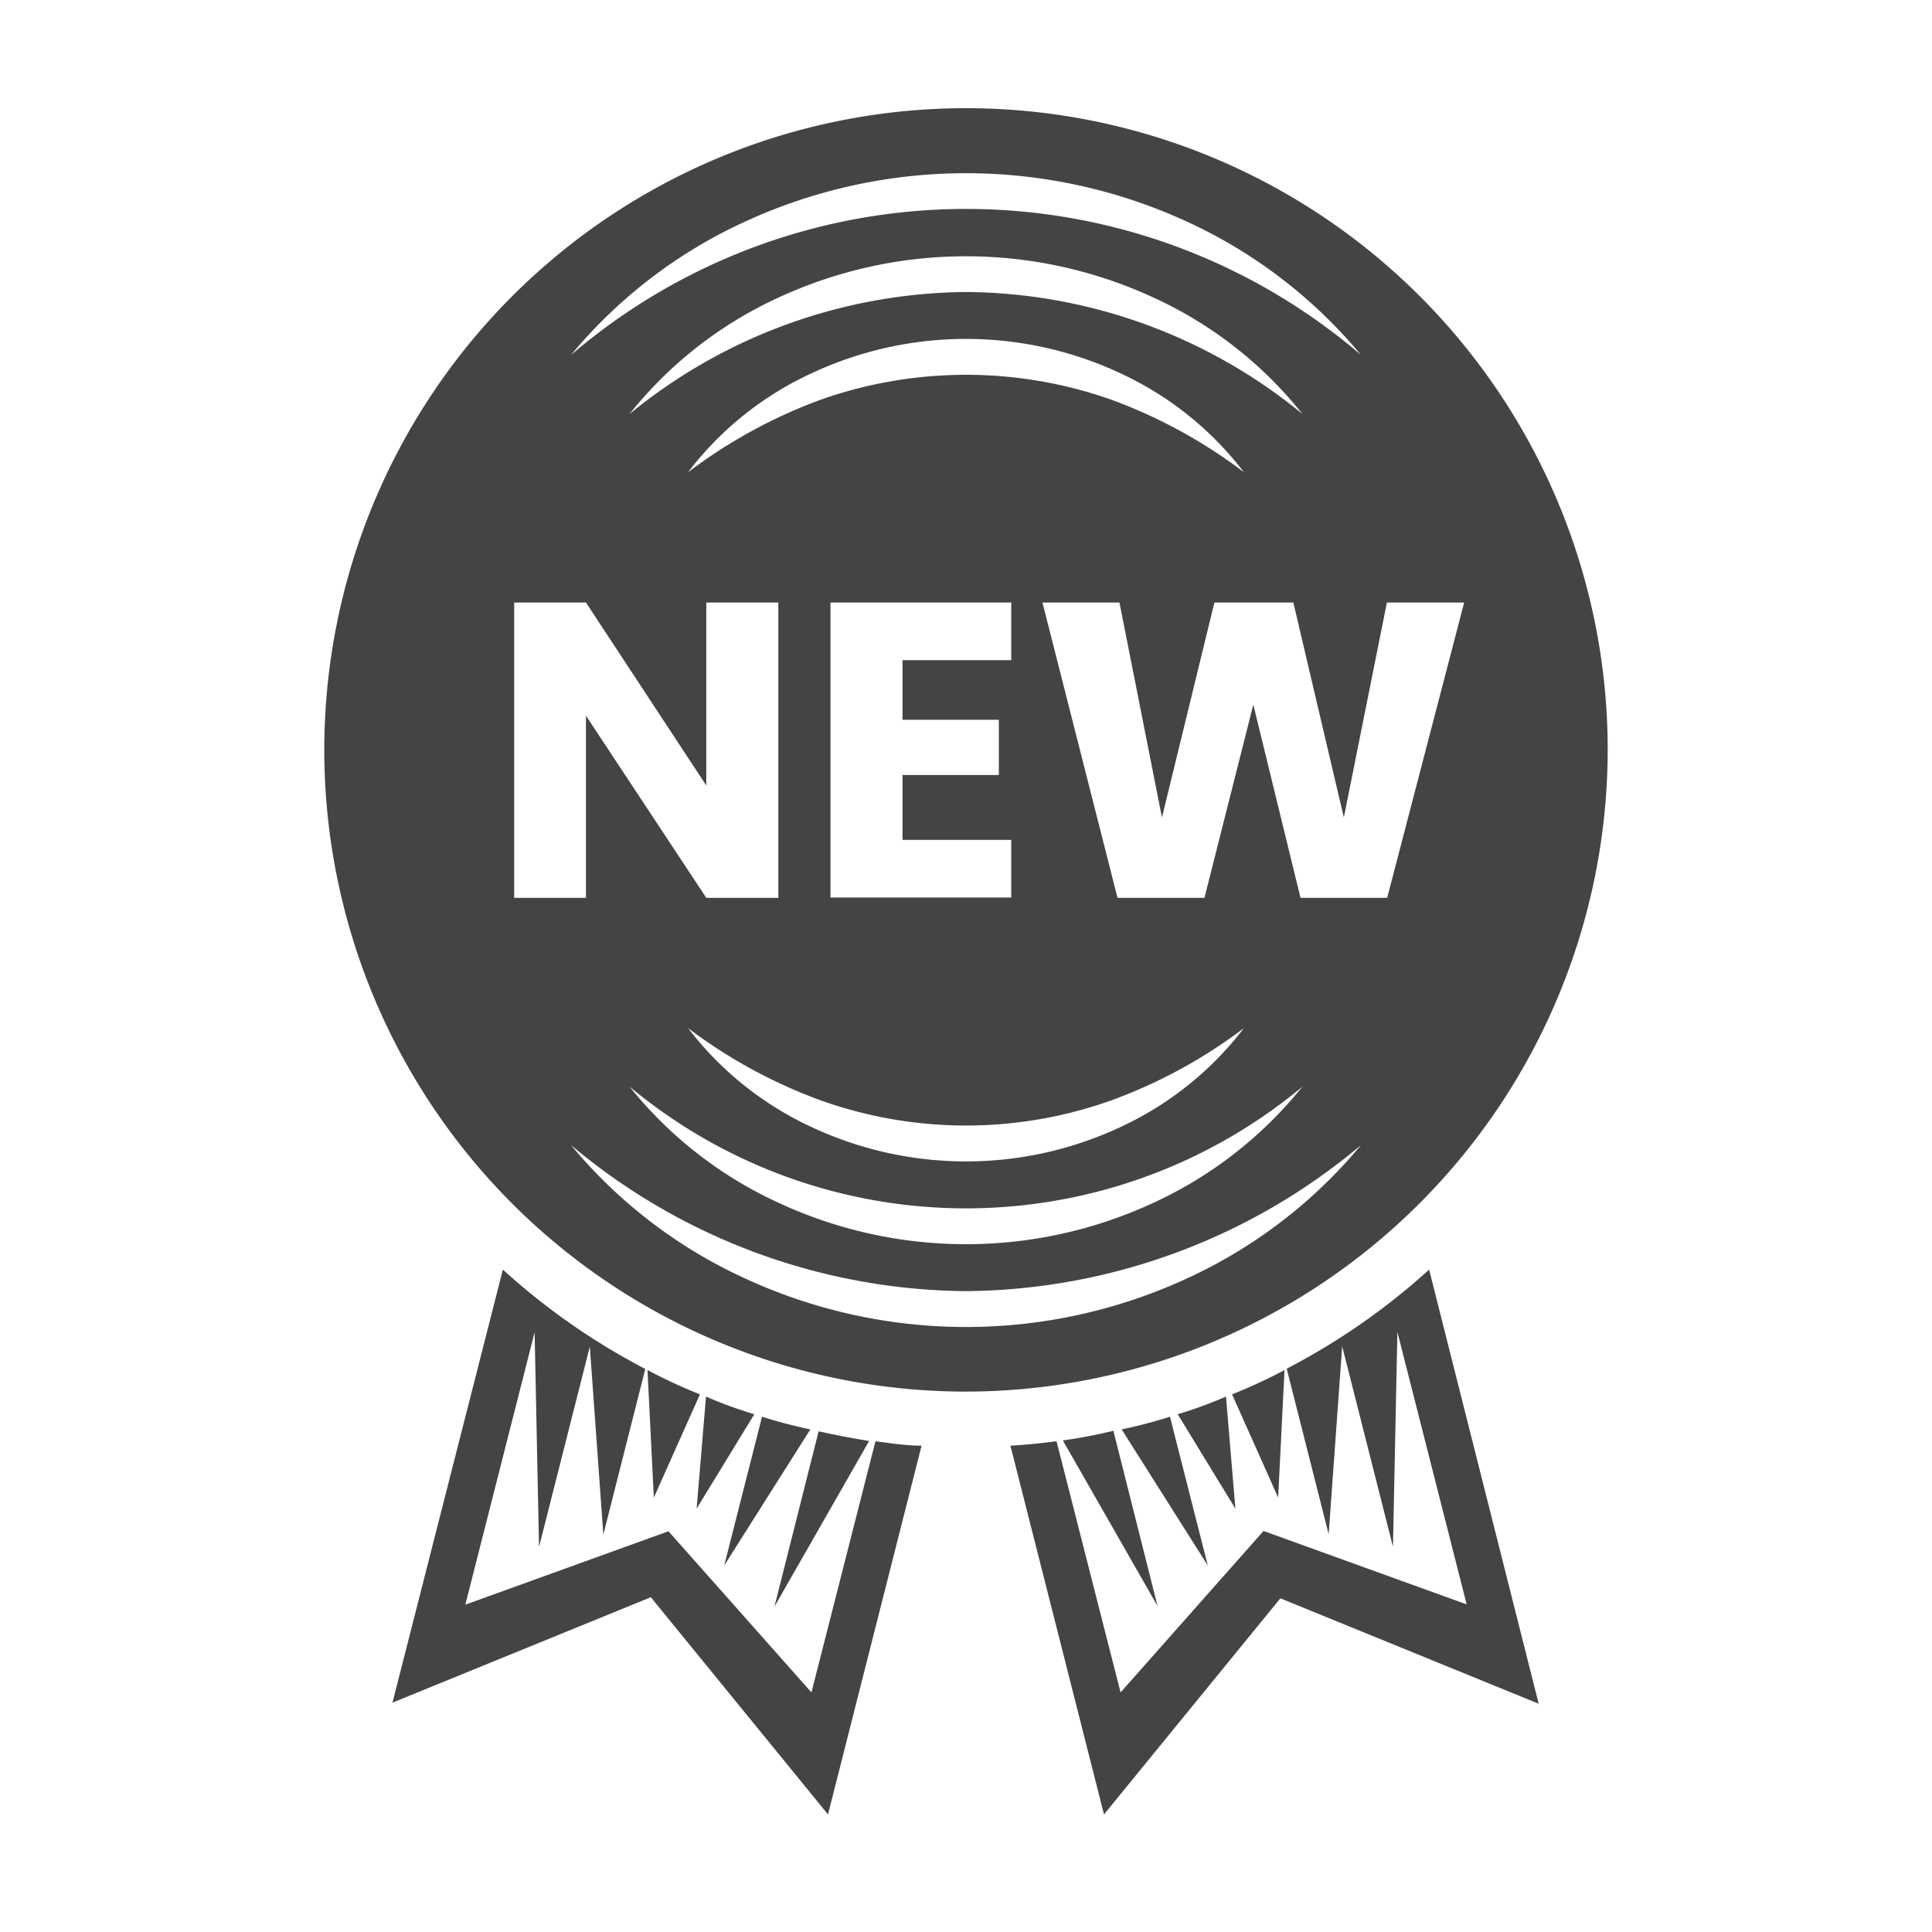
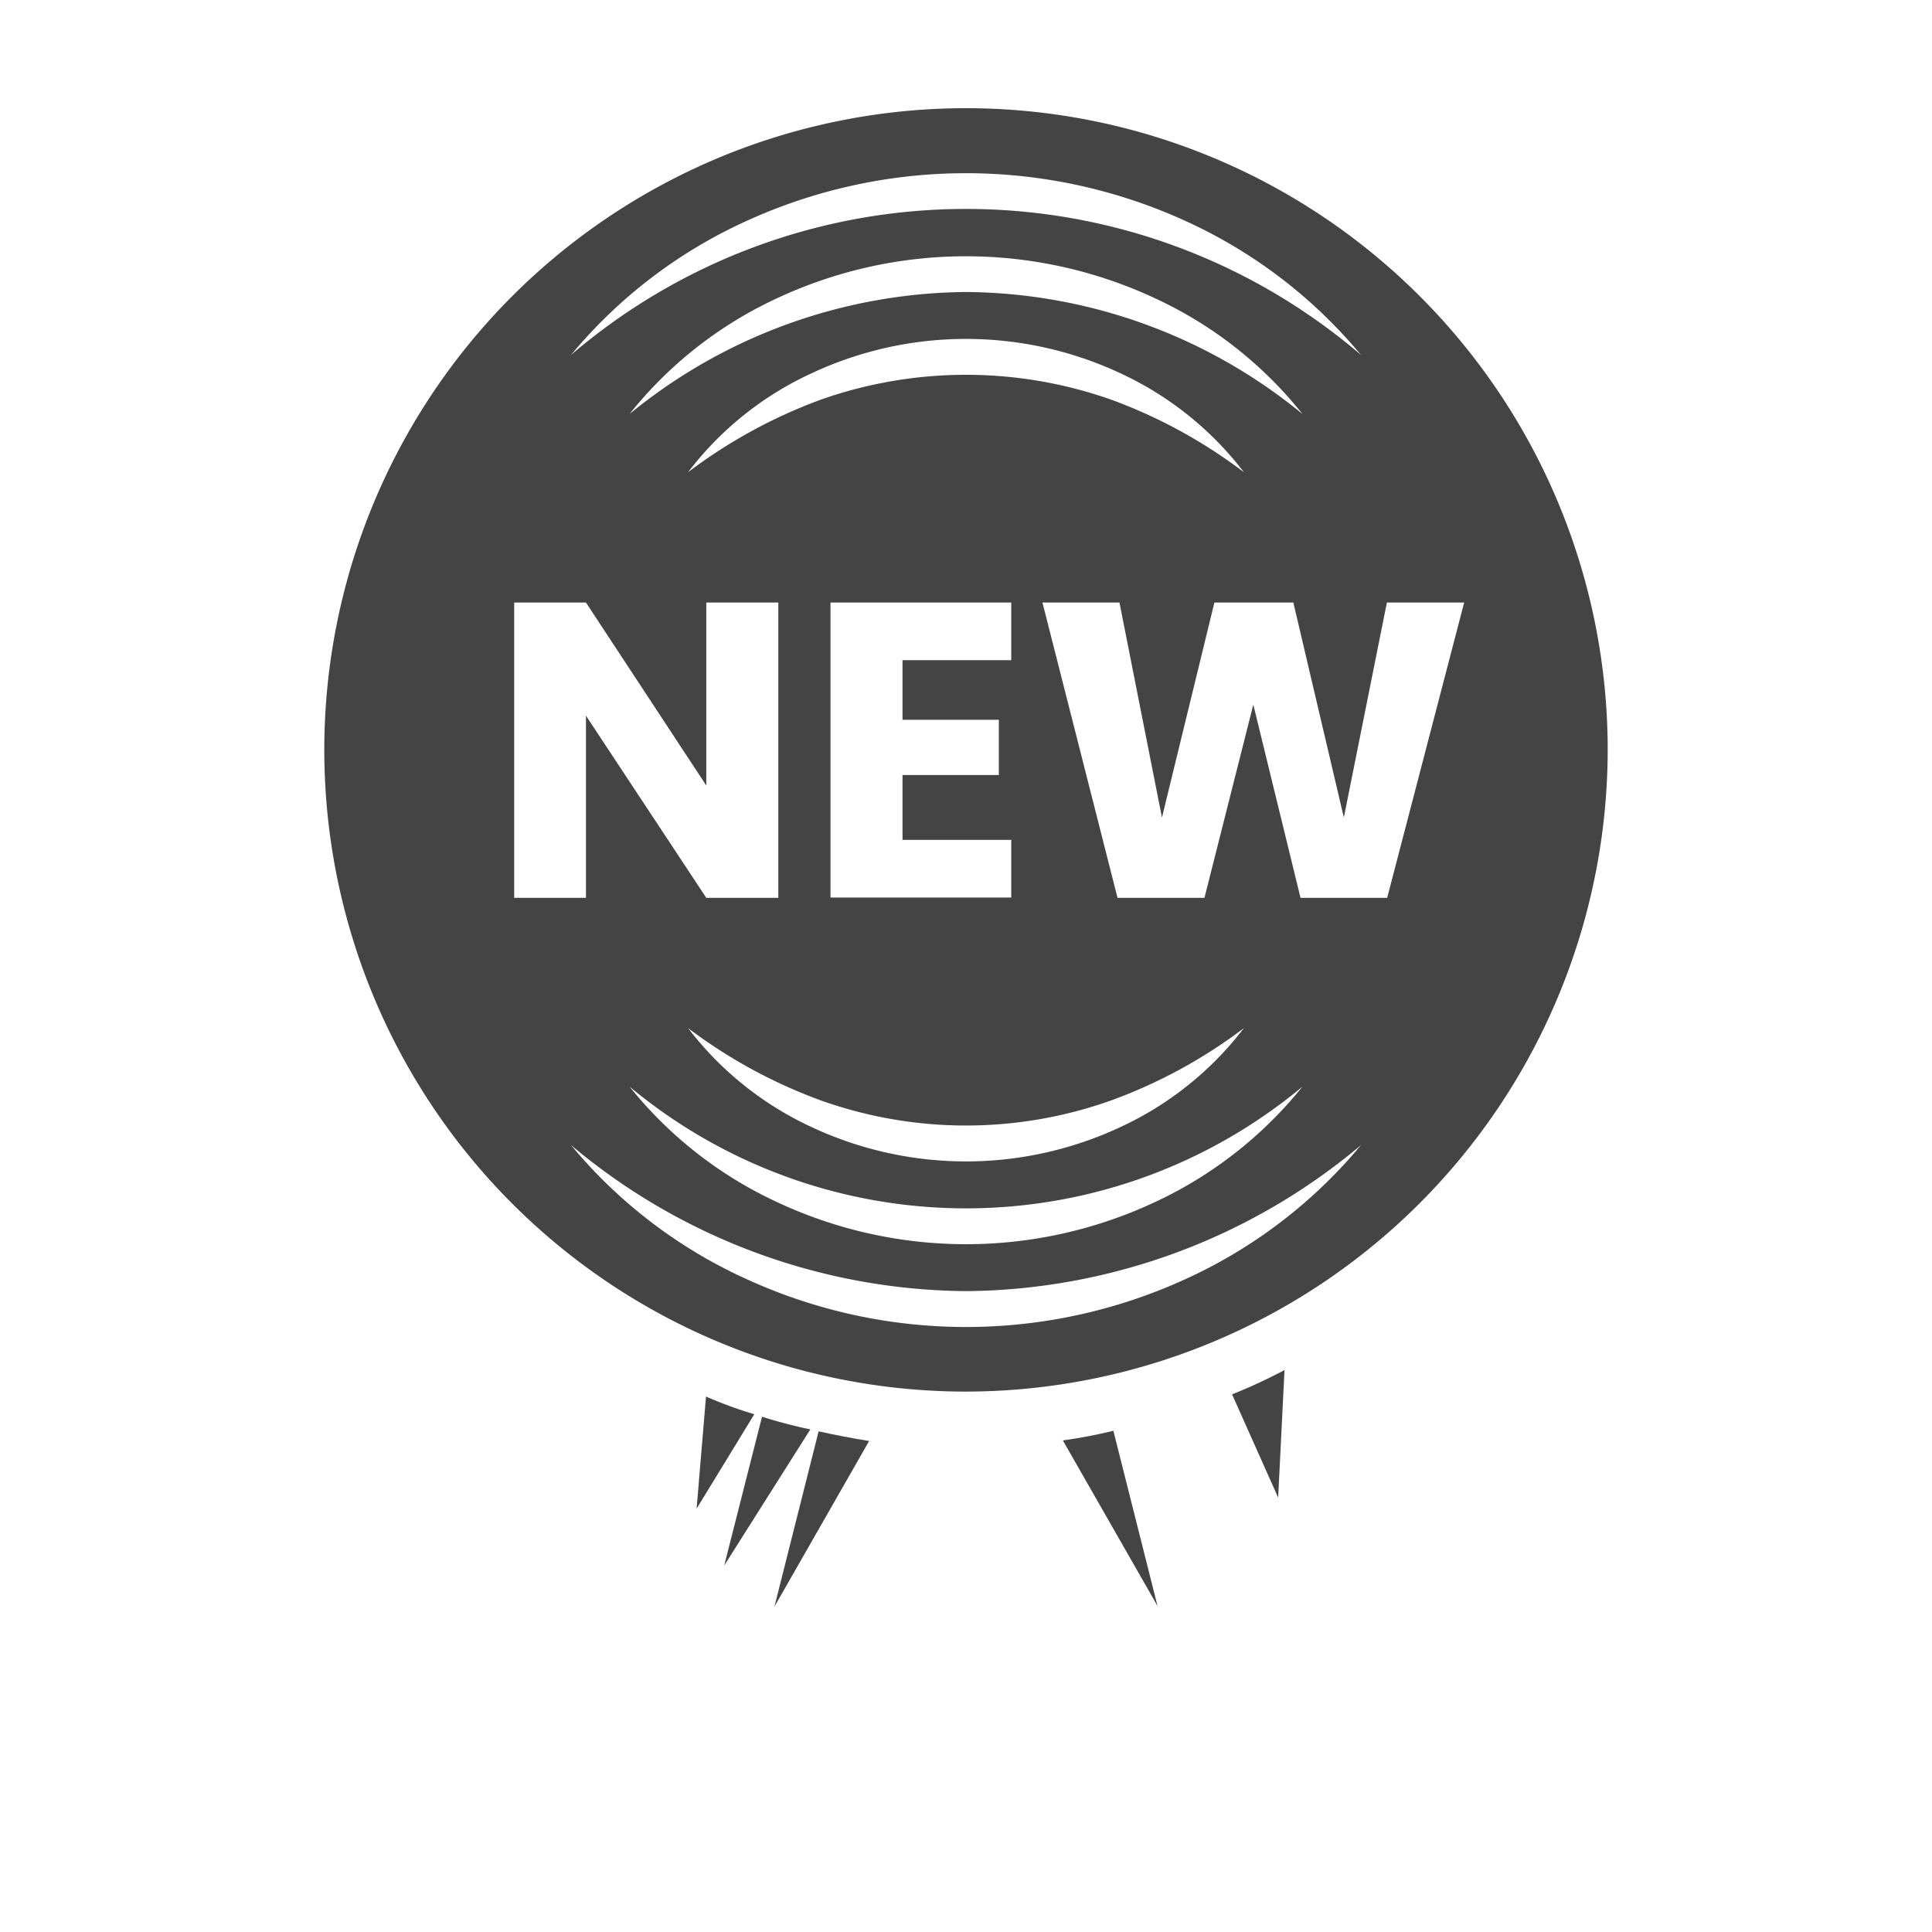
<svg xmlns="http://www.w3.org/2000/svg" viewBox="0 0 70 70">
  <defs>
    <style>.cls-1{fill:#444;}.cls-2{fill:none;}</style>
  </defs>
  <title>Neu</title>
  <g id="Layer_2" data-name="Layer 2">
    <g id="Layer_2-2" data-name="Layer 2">
      <path class="cls-1" d="M46.31,54.26l.23-4.62a19.21,19.21,0,0,1-1.9.88Z" />
-       <path class="cls-1" d="M44.42,50.6a15.23,15.23,0,0,1-1.75.64l2.09,3.42Z" />
      <path class="cls-1" d="M38.51,52.19l3.43,6-1.6-6.35Q39.44,52.06,38.51,52.19Z" />
-       <path class="cls-1" d="M42.39,51.33a18,18,0,0,1-1.75.46l3.12,4.93Z" />
-       <path class="cls-1" d="M46.62,49.59l1.52,6,.49-6.81,1.84,7.26.16-7.78,2.51,9.87-7.36-2.66L40.6,61.32l-2.32-9.1c-.55.07-1.11.13-1.67.16L40,65.74l6.39-7.83,9.36,3.82L51.78,46A24.4,24.4,0,0,1,46.62,49.59Z" />
      <path class="cls-1" d="M29.66,51.86l-1.6,6.35,3.43-6Q30.56,52.06,29.66,51.86Z" />
      <path class="cls-1" d="M26.24,56.72l3.12-4.93a18,18,0,0,1-1.75-.46Z" />
-       <path class="cls-1" d="M29.4,61.32l-5.18-5.84-7.36,2.66,2.51-9.87.16,7.78,1.84-7.26.49,6.81,1.52-6A24.4,24.4,0,0,1,18.22,46l-4,15.69,9.36-3.82L30,65.74l3.39-13.36c-.56,0-1.12-.09-1.67-.16Z" />
      <path class="cls-1" d="M25.24,54.66l2.09-3.42a15.23,15.23,0,0,1-1.75-.64Z" />
-       <path class="cls-1" d="M23.69,54.26l1.67-3.74a19.21,19.21,0,0,1-1.9-.88Z" />
      <path class="cls-1" d="M58.25,27.18A23.25,23.25,0,1,0,35,50.42,23.28,23.28,0,0,0,58.25,27.18ZM27.06,8A19.14,19.14,0,0,1,42.94,8a17.88,17.88,0,0,1,6.37,4.86,22,22,0,0,0-28.62,0A17.81,17.81,0,0,1,27.06,8ZM40.65,40.81a13.2,13.2,0,0,1-11.3,0,11.94,11.94,0,0,1-4.42-3.56,18.52,18.52,0,0,0,4.81,2.62,15.66,15.66,0,0,0,10.52,0,18.36,18.36,0,0,0,4.81-2.62A11.94,11.94,0,0,1,40.65,40.81Zm6.54-1.44a14.92,14.92,0,0,1-5.4,4.21,16.12,16.12,0,0,1-13.58,0,14.84,14.84,0,0,1-5.4-4.21,19.05,19.05,0,0,0,24.38,0ZM36.64,23.92H32.7v2.16h3.49v2H32.7v2.35h3.94v2.09H30.09V21.83h6.55ZM35,13.58a15.81,15.81,0,0,0-5.26.9,18.56,18.56,0,0,0-4.81,2.63,11.84,11.84,0,0,1,4.42-3.56,13.2,13.2,0,0,1,11.3,0,11.94,11.94,0,0,1,4.42,3.56,18.4,18.4,0,0,0-4.81-2.63A15.81,15.81,0,0,0,35,13.58Zm0-3A19.48,19.48,0,0,0,22.81,15a14.76,14.76,0,0,1,5.4-4.22,16.17,16.17,0,0,1,13.58,0A14.71,14.71,0,0,1,47.19,15,19.42,19.42,0,0,0,35,10.58ZM18.63,21.83h2.6l4.36,6.63V21.83H28.2v10.7H25.59l-4.36-6.6v6.6h-2.6ZM42.94,46.35a19.09,19.09,0,0,1-15.88,0,17.79,17.79,0,0,1-6.37-4.86A22.5,22.5,0,0,0,35,46.78a22.5,22.5,0,0,0,14.31-5.29A17.88,17.88,0,0,1,42.94,46.35Zm4.18-13.82-1.71-7-1.77,7H40.49l-2.72-10.7h2.79l1.54,7.79L44,21.83h2.86l1.83,7.79,1.56-7.79h2.8l-2.79,10.7Z" />
      <rect class="cls-2" width="70" height="70" />
    </g>
  </g>
</svg>